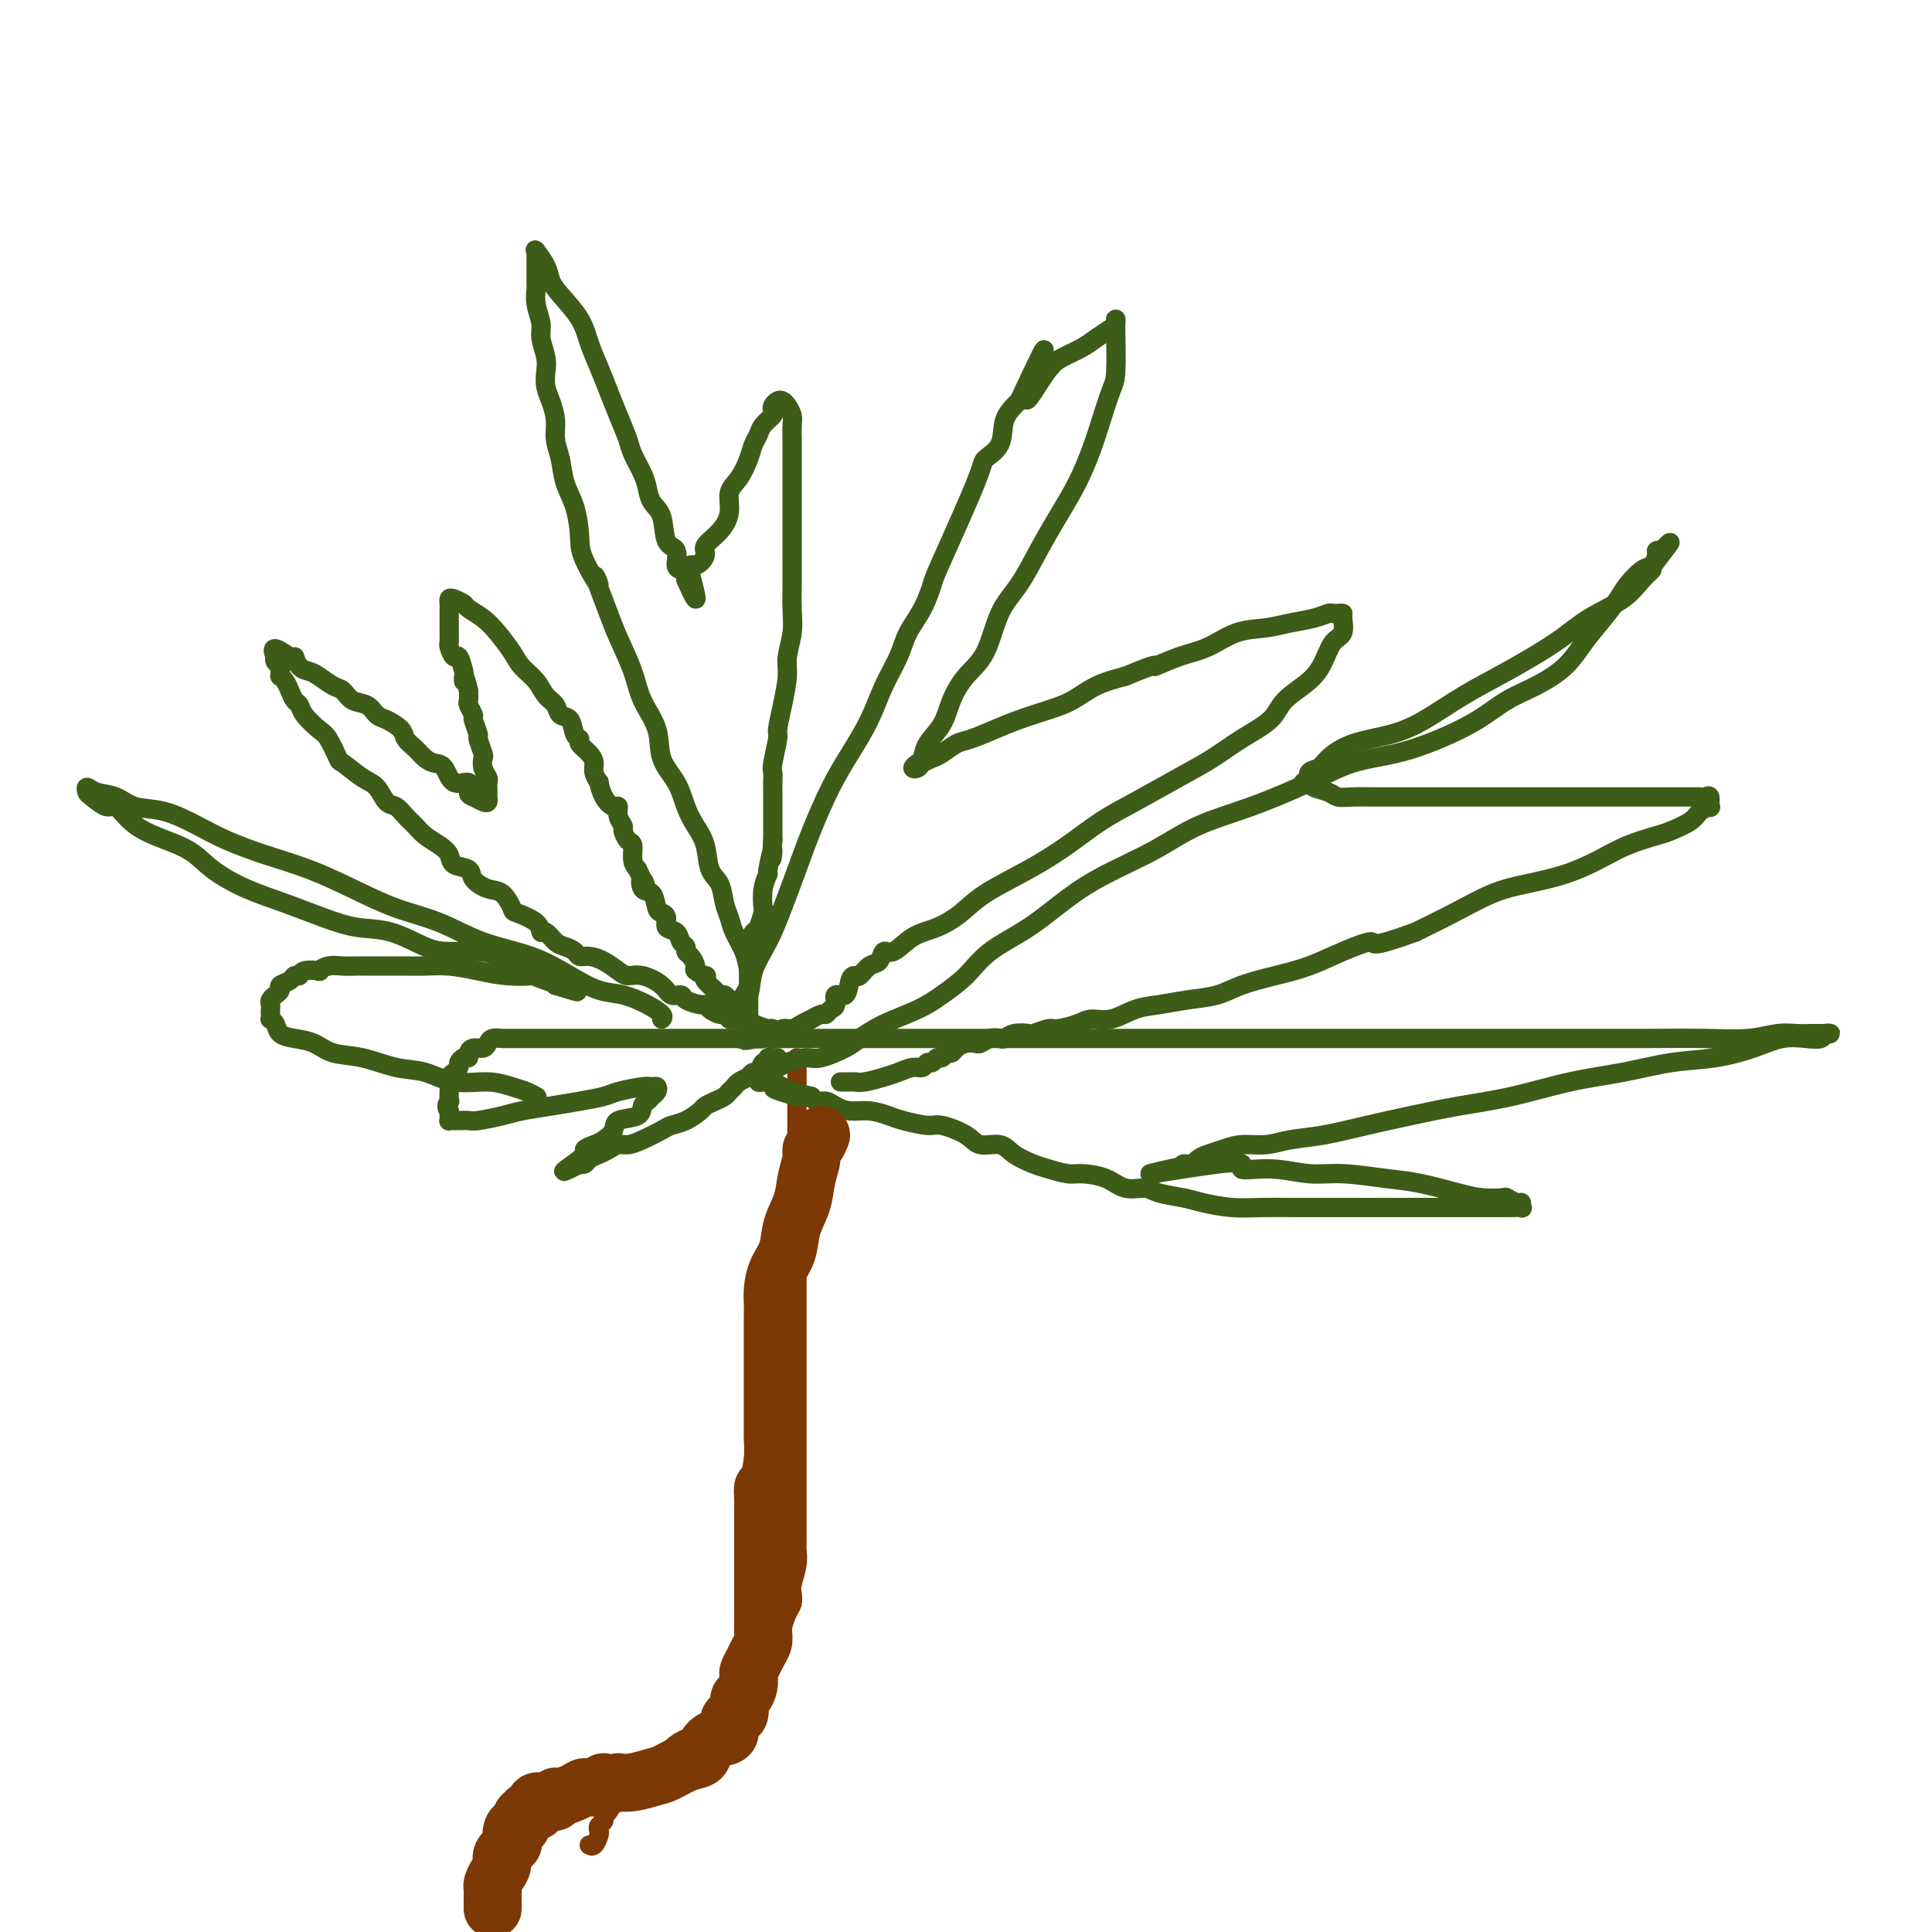
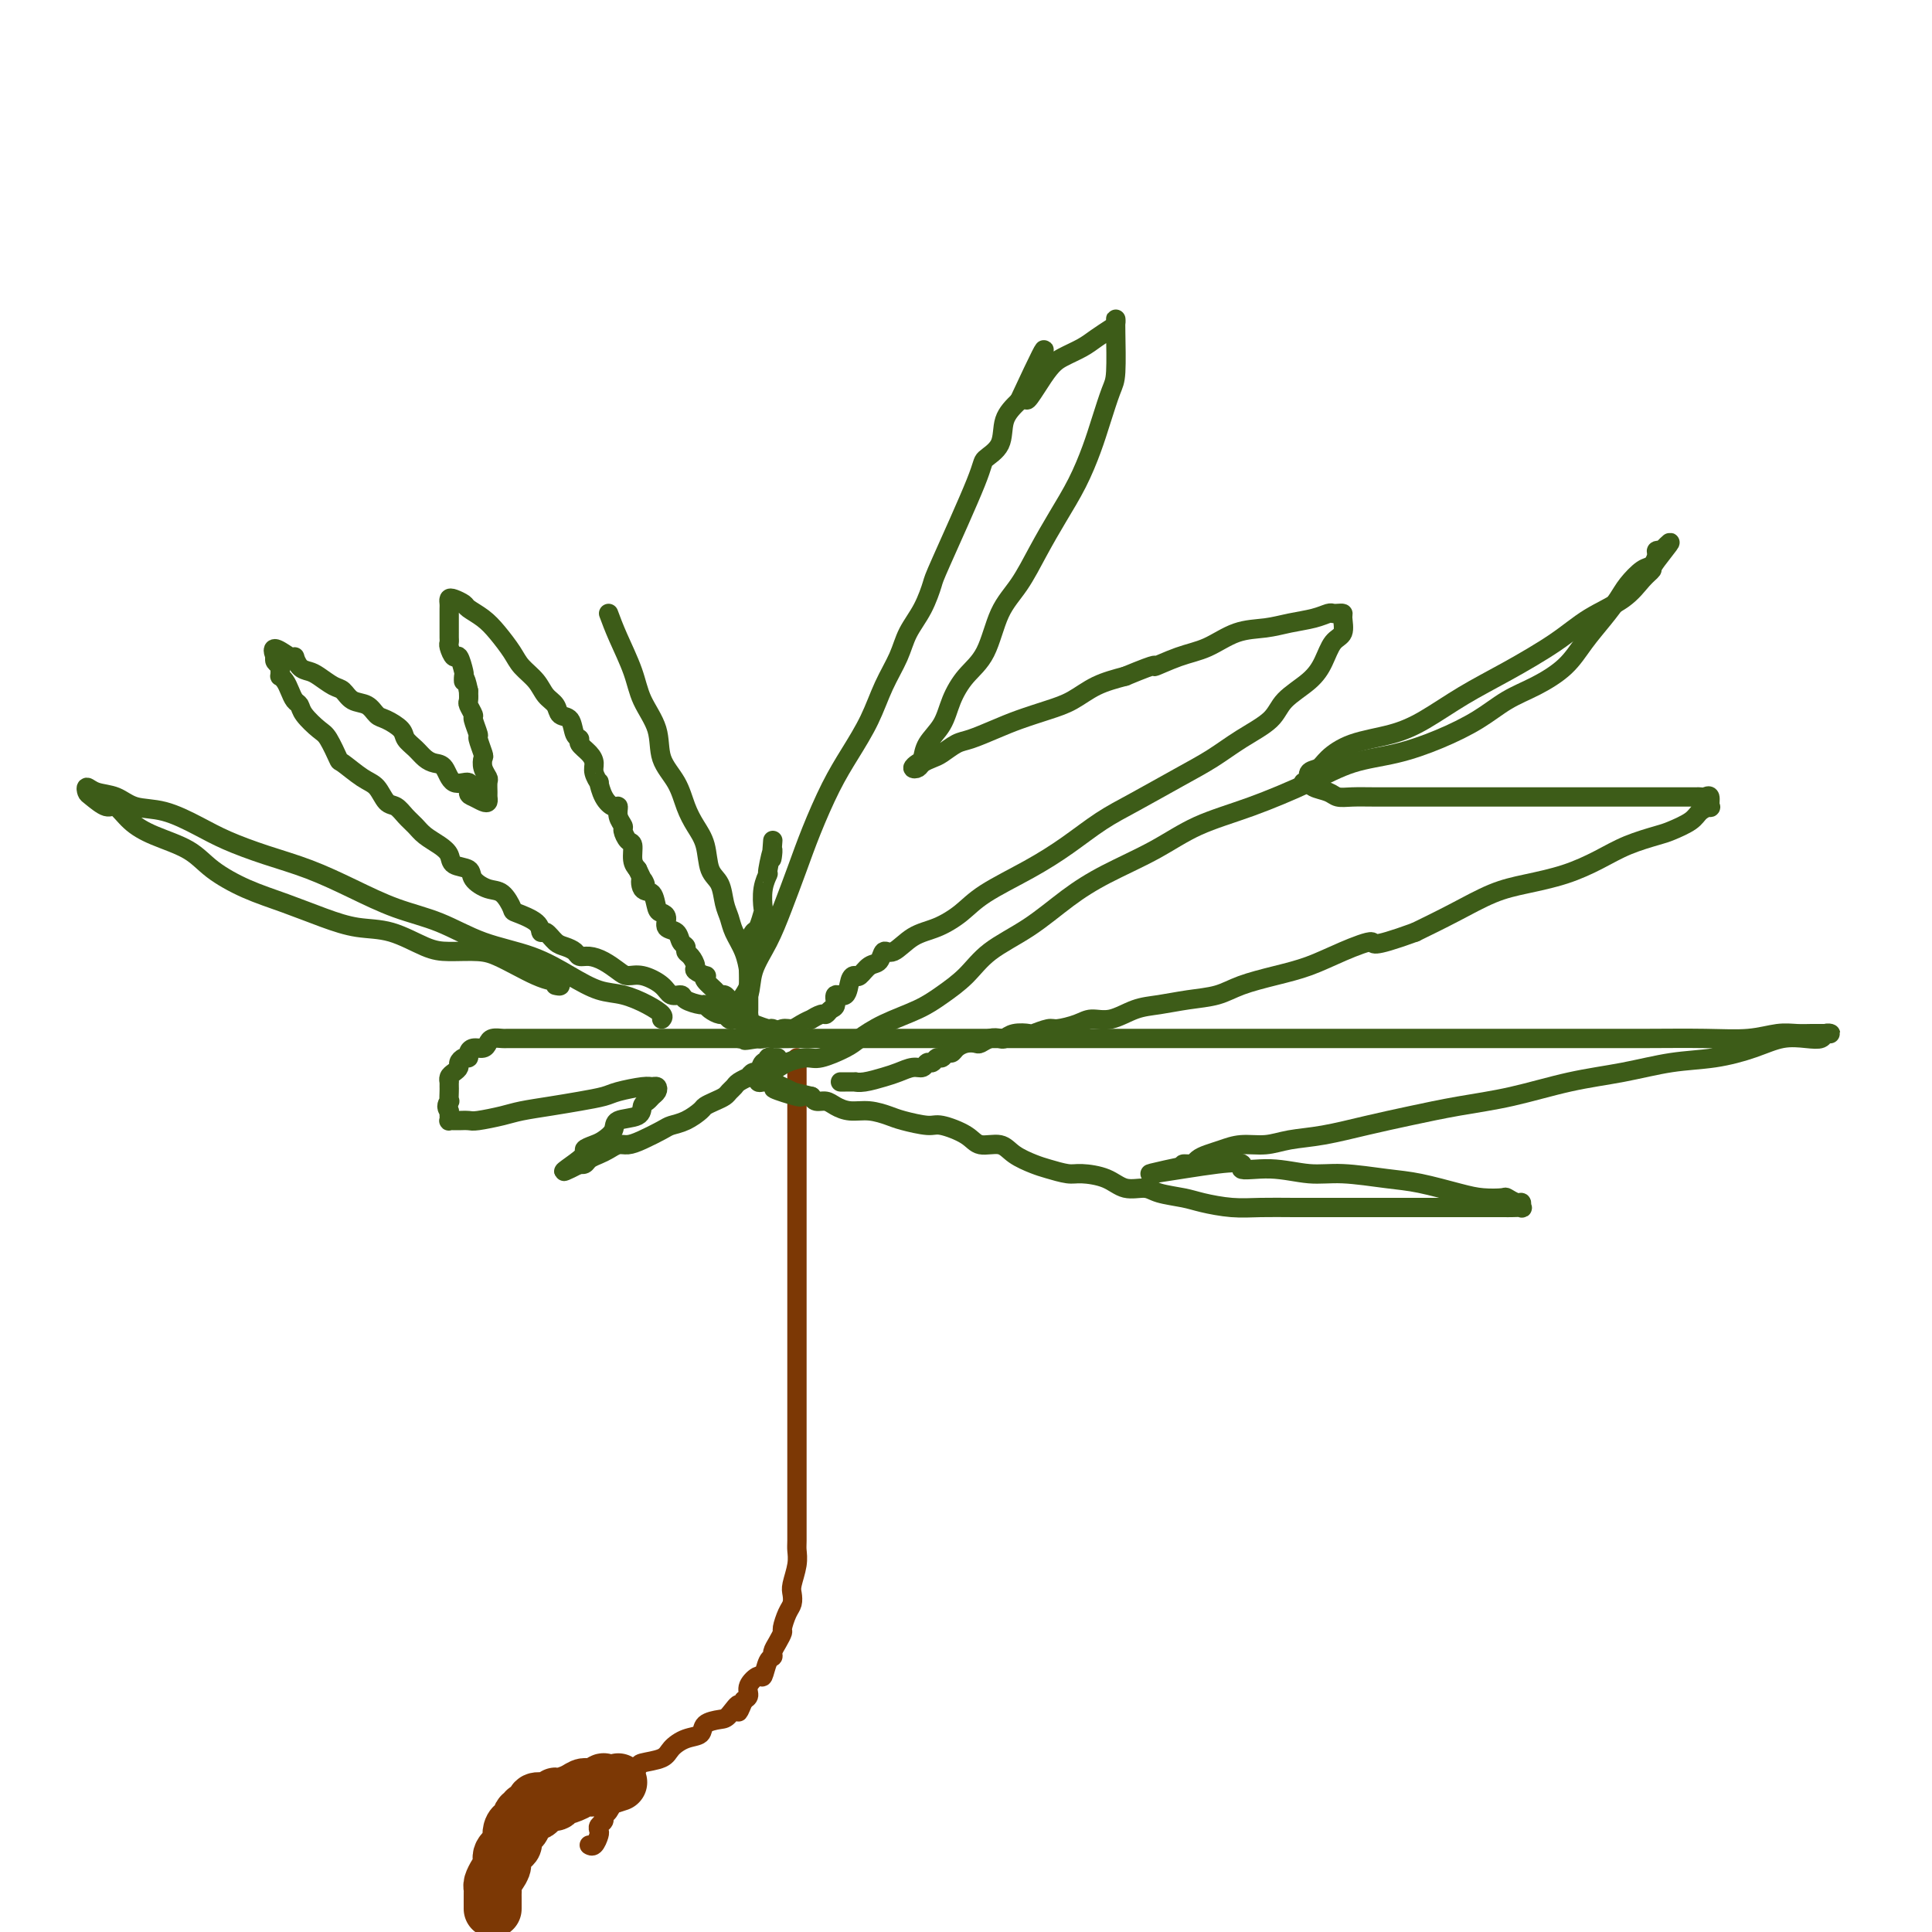
<svg xmlns="http://www.w3.org/2000/svg" viewBox="0 0 400 400" version="1.1">
  <g fill="none" stroke="#7C3805" stroke-width="4" stroke-linecap="round" stroke-linejoin="round">
    <path d="M165,219c0.000,0.327 0.000,0.654 0,1c0.000,0.346 0.000,0.712 0,1c0.000,0.288 0.000,0.499 0,1c0.000,0.501 0.000,1.293 0,2c0.000,0.707 0.000,1.330 0,2c0.000,0.670 -0.000,1.386 0,2c0.000,0.614 0.000,1.127 0,2c0.000,0.873 0.000,2.105 0,3c0.000,0.895 0.000,1.452 0,2c0.000,0.548 0.000,1.086 0,2c-0.000,0.914 0.000,2.202 0,3c0.000,0.798 0.000,1.106 0,2c0.000,0.894 0.000,2.375 0,3c0.000,0.625 0.000,0.394 0,1c0.000,0.606 0.000,2.049 0,3c0.000,0.951 0.000,1.409 0,2c0.000,0.591 0.000,1.313 0,2c0.000,0.687 0.000,1.338 0,2c0.000,0.662 0.000,1.336 0,2c0.000,0.664 -0.000,1.317 0,2c0.000,0.683 0.000,1.394 0,2c-0.000,0.606 -0.000,1.106 0,2c0.000,0.894 0.000,2.183 0,3c-0.000,0.817 -0.000,1.162 0,2c0.000,0.838 0.000,2.168 0,3c-0.000,0.832 -0.000,1.167 0,2c0.000,0.833 0.000,2.165 0,3c-0.000,0.835 -0.000,1.175 0,2c0.000,0.825 0.000,2.135 0,3c-0.000,0.865 -0.000,1.283 0,2c0.000,0.717 0.000,1.732 0,3c-0.000,1.268 -0.000,2.788 0,4c0.000,1.212 0.000,2.114 0,3c-0.000,0.886 -0.000,1.755 0,3c0.000,1.245 0.000,2.865 0,4c-0.000,1.135 -0.000,1.786 0,3c0.000,1.214 0.000,2.990 0,4c-0.000,1.010 -0.000,1.253 0,2c0.000,0.747 0.001,1.998 0,3c-0.001,1.002 -0.004,1.757 0,3c0.004,1.243 0.015,2.976 0,4c-0.015,1.024 -0.056,1.338 0,2c0.056,0.662 0.208,1.670 0,3c-0.208,1.330 -0.778,2.980 -1,4c-0.222,1.020 -0.097,1.410 0,2c0.097,0.590 0.167,1.379 0,2c-0.167,0.621 -0.571,1.073 -1,2c-0.429,0.927 -0.885,2.329 -1,3c-0.115,0.671 0.110,0.611 0,1c-0.110,0.389 -0.555,1.226 -1,2c-0.445,0.774 -0.892,1.484 -1,2c-0.108,0.516 0.121,0.838 0,1c-0.121,0.162 -0.592,0.166 -1,1c-0.408,0.834 -0.753,2.500 -1,3c-0.247,0.500 -0.396,-0.165 -1,0c-0.604,0.165 -1.663,1.160 -2,2c-0.337,0.840 0.046,1.526 0,2c-0.046,0.474 -0.523,0.737 -1,1" />
    <path d="M154,352c-1.827,4.451 -0.894,1.578 -1,1c-0.106,-0.578 -1.252,1.140 -2,2c-0.748,0.860 -1.097,0.863 -2,1c-0.903,0.137 -2.361,0.407 -3,1c-0.639,0.593 -0.459,1.507 -1,2c-0.541,0.493 -1.803,0.565 -3,1c-1.197,0.435 -2.327,1.234 -3,2c-0.673,0.766 -0.887,1.501 -2,2c-1.113,0.499 -3.124,0.763 -4,1c-0.876,0.237 -0.617,0.448 -1,1c-0.383,0.552 -1.409,1.444 -2,2c-0.591,0.556 -0.746,0.774 -1,1c-0.254,0.226 -0.607,0.460 -1,1c-0.393,0.540 -0.827,1.388 -1,2c-0.173,0.612 -0.084,0.990 0,1c0.084,0.010 0.162,-0.348 0,0c-0.162,0.348 -0.566,1.403 -1,2c-0.434,0.597 -0.900,0.736 -1,1c-0.100,0.264 0.167,0.653 0,1c-0.167,0.347 -0.766,0.653 -1,1c-0.234,0.347 -0.101,0.734 0,1c0.101,0.266 0.171,0.412 0,1c-0.171,0.588 -0.585,1.620 -1,2c-0.415,0.380 -0.833,0.109 -1,0c-0.167,-0.109 -0.084,-0.054 0,0" />
  </g>
  <g fill="none" stroke="#3D5C18" stroke-width="4" stroke-linecap="round" stroke-linejoin="round">
    <path d="M161,219c-0.455,-0.009 -0.909,-0.019 -1,0c-0.091,0.019 0.183,0.065 0,0c-0.183,-0.065 -0.822,-0.243 -1,0c-0.178,0.243 0.106,0.906 0,1c-0.106,0.094 -0.601,-0.382 -1,0c-0.399,0.382 -0.702,1.622 -1,2c-0.298,0.378 -0.590,-0.106 -1,0c-0.410,0.106 -0.936,0.802 -1,1c-0.064,0.198 0.334,-0.102 0,0c-0.334,0.102 -1.402,0.605 -2,1c-0.598,0.395 -0.728,0.684 -1,1c-0.272,0.316 -0.687,0.661 -1,1c-0.313,0.339 -0.523,0.672 -1,1c-0.477,0.328 -1.220,0.651 -2,1c-0.780,0.349 -1.597,0.722 -2,1c-0.403,0.278 -0.394,0.459 -1,1c-0.606,0.541 -1.829,1.441 -3,2c-1.171,0.559 -2.292,0.776 -3,1c-0.708,0.224 -1.005,0.455 -2,1c-0.995,0.545 -2.689,1.403 -4,2c-1.311,0.597 -2.239,0.933 -3,1c-0.761,0.067 -1.355,-0.136 -2,0c-0.645,0.136 -1.340,0.611 -2,1c-0.660,0.389 -1.286,0.693 -2,1c-0.714,0.307 -1.516,0.618 -2,1c-0.484,0.382 -0.649,0.834 -1,1c-0.351,0.166 -0.888,0.044 -1,0c-0.112,-0.044 0.201,-0.012 0,0c-0.201,0.012 -0.914,0.003 -1,0c-0.086,-0.003 0.457,-0.002 1,0" />
    <path d="M120,241c-6.377,3.285 -1.820,0.496 0,-1c1.820,-1.496 0.904,-1.700 1,-2c0.096,-0.300 1.203,-0.695 2,-1c0.797,-0.305 1.285,-0.519 2,-1c0.715,-0.481 1.659,-1.228 2,-2c0.341,-0.772 0.080,-1.569 1,-2c0.920,-0.431 3.021,-0.496 4,-1c0.979,-0.504 0.838,-1.445 1,-2c0.162,-0.555 0.629,-0.723 1,-1c0.371,-0.277 0.646,-0.664 1,-1c0.354,-0.336 0.786,-0.623 1,-1c0.214,-0.377 0.211,-0.844 0,-1c-0.211,-0.156 -0.631,-0.000 -1,0c-0.369,0.000 -0.687,-0.155 -2,0c-1.313,0.155 -3.622,0.619 -5,1c-1.378,0.381 -1.826,0.679 -3,1c-1.174,0.321 -3.074,0.664 -5,1c-1.926,0.336 -3.877,0.664 -6,1c-2.123,0.336 -4.418,0.678 -6,1c-1.582,0.322 -2.451,0.622 -4,1c-1.549,0.378 -3.778,0.833 -5,1c-1.222,0.167 -1.438,0.046 -2,0c-0.562,-0.046 -1.471,-0.015 -2,0c-0.529,0.015 -0.678,0.015 -1,0c-0.322,-0.015 -0.818,-0.045 -1,0c-0.182,0.045 -0.049,0.166 0,0c0.049,-0.166 0.014,-0.619 0,-1c-0.014,-0.381 -0.007,-0.691 0,-1" />
    <path d="M93,230c-0.928,-0.792 -0.249,-1.771 0,-2c0.249,-0.229 0.067,0.293 0,0c-0.067,-0.293 -0.019,-1.402 0,-2c0.019,-0.598 0.008,-0.685 0,-1c-0.008,-0.315 -0.012,-0.858 0,-1c0.012,-0.142 0.041,0.117 0,0c-0.041,-0.117 -0.152,-0.610 0,-1c0.152,-0.390 0.566,-0.678 1,-1c0.434,-0.322 0.886,-0.677 1,-1c0.114,-0.323 -0.111,-0.612 0,-1c0.111,-0.388 0.558,-0.874 1,-1c0.442,-0.126 0.878,0.107 1,0c0.122,-0.107 -0.071,-0.554 0,-1c0.071,-0.446 0.404,-0.890 1,-1c0.596,-0.110 1.454,0.114 2,0c0.546,-0.114 0.779,-0.566 1,-1c0.221,-0.434 0.429,-0.848 1,-1c0.571,-0.152 1.504,-0.041 2,0c0.496,0.041 0.556,0.011 1,0c0.444,-0.011 1.273,-0.003 2,0c0.727,0.003 1.354,0.001 2,0c0.646,-0.001 1.313,-0.000 2,0c0.687,0.000 1.395,0.000 2,0c0.605,-0.000 1.106,-0.000 2,0c0.894,0.000 2.179,0.000 3,0c0.821,-0.000 1.177,-0.000 2,0c0.823,0.000 2.113,0.000 3,0c0.887,-0.000 1.373,-0.000 2,0c0.627,0.000 1.397,0.000 2,0c0.603,-0.000 1.040,-0.000 1,0c-0.040,0.000 -0.558,0.000 0,0c0.558,-0.000 2.191,-0.000 3,0c0.809,0.000 0.794,0.000 1,0c0.206,-0.000 0.633,-0.000 1,0c0.367,0.000 0.676,0.000 1,0c0.324,-0.000 0.664,-0.000 1,0c0.336,0.000 0.667,0.000 1,0c0.333,-0.000 0.666,-0.000 1,0c0.334,0.000 0.668,0.000 1,0c0.332,-0.000 0.663,-0.000 1,0c0.337,0.000 0.681,-0.000 1,0c0.319,0.000 0.614,-0.000 1,0c0.386,0.000 0.864,-0.000 1,0c0.136,0.000 -0.071,-0.000 0,0c0.071,0.000 0.421,-0.000 1,0c0.579,0.000 1.388,-0.000 2,0c0.612,0.000 1.029,-0.000 1,0c-0.029,0.000 -0.502,-0.000 0,0c0.502,0.000 1.980,-0.000 3,0c1.020,0.000 1.582,-0.000 2,0c0.418,0.000 0.691,-0.000 1,0c0.309,0.000 0.655,0.000 1,0" />
    <path d="M153,215c8.052,-0.000 2.683,-0.000 1,0c-1.683,0.000 0.322,0.001 1,0c0.678,-0.001 0.031,-0.004 0,0c-0.031,0.004 0.555,0.015 1,0c0.445,-0.015 0.749,-0.057 1,0c0.251,0.057 0.450,0.211 1,0c0.550,-0.211 1.452,-0.788 2,-1c0.548,-0.212 0.742,-0.061 1,0c0.258,0.061 0.579,0.031 1,0c0.421,-0.031 0.942,-0.064 1,0c0.058,0.064 -0.345,0.223 -1,0c-0.655,-0.223 -1.561,-0.829 -2,-1c-0.439,-0.171 -0.411,0.094 -1,0c-0.589,-0.094 -1.794,-0.547 -3,-1" />
    <path d="M156,212c-1.278,-0.250 -0.973,0.125 -1,0c-0.027,-0.125 -0.388,-0.751 -1,-1c-0.612,-0.249 -1.477,-0.122 -2,0c-0.523,0.122 -0.704,0.239 -1,0c-0.296,-0.239 -0.707,-0.834 -1,-1c-0.293,-0.166 -0.467,0.096 -1,0c-0.533,-0.096 -1.423,-0.552 -2,-1c-0.577,-0.448 -0.841,-0.889 -1,-1c-0.159,-0.111 -0.215,0.108 -1,0c-0.785,-0.108 -2.300,-0.544 -3,-1c-0.700,-0.456 -0.586,-0.931 -1,-1c-0.414,-0.069 -1.356,0.267 -2,0c-0.644,-0.267 -0.990,-1.136 -2,-2c-1.010,-0.864 -2.683,-1.724 -4,-2c-1.317,-0.276 -2.279,0.032 -3,0c-0.721,-0.032 -1.200,-0.404 -2,-1c-0.800,-0.596 -1.919,-1.417 -3,-2c-1.081,-0.583 -2.124,-0.928 -3,-1c-0.876,-0.072 -1.586,0.131 -2,0c-0.414,-0.131 -0.531,-0.594 -1,-1c-0.469,-0.406 -1.288,-0.755 -2,-1c-0.712,-0.245 -1.315,-0.384 -2,-1c-0.685,-0.616 -1.450,-1.707 -2,-2c-0.550,-0.293 -0.885,0.212 -1,0c-0.115,-0.212 -0.011,-1.141 -1,-2c-0.989,-0.859 -3.071,-1.647 -4,-2c-0.929,-0.353 -0.705,-0.269 -1,-1c-0.295,-0.731 -1.109,-2.275 -2,-3c-0.891,-0.725 -1.859,-0.631 -3,-1c-1.141,-0.369 -2.454,-1.201 -3,-2c-0.546,-0.799 -0.324,-1.565 -1,-2c-0.676,-0.435 -2.250,-0.539 -3,-1c-0.750,-0.461 -0.676,-1.278 -1,-2c-0.324,-0.722 -1.045,-1.350 -2,-2c-0.955,-0.650 -2.143,-1.324 -3,-2c-0.857,-0.676 -1.384,-1.354 -2,-2c-0.616,-0.646 -1.321,-1.260 -2,-2c-0.679,-0.740 -1.331,-1.607 -2,-2c-0.669,-0.393 -1.354,-0.312 -2,-1c-0.646,-0.688 -1.251,-2.146 -2,-3c-0.749,-0.854 -1.641,-1.106 -3,-2c-1.359,-0.894 -3.184,-2.431 -4,-3c-0.816,-0.569 -0.624,-0.170 -1,-1c-0.376,-0.830 -1.319,-2.890 -2,-4c-0.681,-1.110 -1.100,-1.270 -2,-2c-0.900,-0.730 -2.282,-2.030 -3,-3c-0.718,-0.970 -0.770,-1.609 -1,-2c-0.230,-0.391 -0.636,-0.535 -1,-1c-0.364,-0.465 -0.686,-1.252 -1,-2c-0.314,-0.748 -0.619,-1.457 -1,-2c-0.381,-0.543 -0.838,-0.919 -1,-1c-0.162,-0.081 -0.030,0.133 0,0c0.030,-0.133 -0.044,-0.613 0,-1c0.044,-0.387 0.204,-0.681 0,-1c-0.204,-0.319 -0.773,-0.663 -1,-1c-0.227,-0.337 -0.114,-0.669 0,-1" />
    <path d="M57,136c-1.538,-3.375 1.617,-0.811 3,0c1.383,0.811 0.993,-0.129 1,0c0.007,0.129 0.411,1.329 1,2c0.589,0.671 1.364,0.814 2,1c0.636,0.186 1.133,0.416 2,1c0.867,0.584 2.105,1.522 3,2c0.895,0.478 1.446,0.494 2,1c0.554,0.506 1.112,1.500 2,2c0.888,0.500 2.107,0.504 3,1c0.893,0.496 1.461,1.484 2,2c0.539,0.516 1.051,0.562 2,1c0.949,0.438 2.337,1.270 3,2c0.663,0.730 0.601,1.359 1,2c0.399,0.641 1.260,1.294 2,2c0.740,0.706 1.358,1.466 2,2c0.642,0.534 1.306,0.844 2,1c0.694,0.156 1.417,0.160 2,1c0.583,0.840 1.024,2.516 2,3c0.976,0.484 2.486,-0.223 3,0c0.514,0.223 0.033,1.377 0,2c-0.033,0.623 0.384,0.715 1,1c0.616,0.285 1.433,0.763 2,1c0.567,0.237 0.885,0.233 1,0c0.115,-0.233 0.027,-0.695 0,-1c-0.027,-0.305 0.007,-0.453 0,-1c-0.007,-0.547 -0.053,-1.492 0,-2c0.053,-0.508 0.206,-0.578 0,-1c-0.206,-0.422 -0.772,-1.196 -1,-2c-0.228,-0.804 -0.118,-1.638 0,-2c0.118,-0.362 0.243,-0.253 0,-1c-0.243,-0.747 -0.853,-2.351 -1,-3c-0.147,-0.649 0.171,-0.344 0,-1c-0.171,-0.656 -0.830,-2.272 -1,-3c-0.170,-0.728 0.150,-0.566 0,-1c-0.150,-0.434 -0.771,-1.463 -1,-2c-0.229,-0.537 -0.065,-0.582 0,-1c0.065,-0.418 0.033,-1.209 0,-2" />
    <path d="M97,143c-0.842,-3.953 -0.946,-2.336 -1,-2c-0.054,0.336 -0.057,-0.610 0,-1c0.057,-0.390 0.173,-0.223 0,-1c-0.173,-0.777 -0.635,-2.498 -1,-3c-0.365,-0.502 -0.634,0.215 -1,0c-0.366,-0.215 -0.830,-1.363 -1,-2c-0.170,-0.637 -0.046,-0.762 0,-1c0.046,-0.238 0.012,-0.589 0,-1c-0.012,-0.411 -0.003,-0.883 0,-1c0.003,-0.117 0.001,0.122 0,0c-0.001,-0.122 -0.000,-0.606 0,-1c0.000,-0.394 0.000,-0.697 0,-1c-0.000,-0.303 0.000,-0.606 0,-1c-0.000,-0.394 -0.001,-0.880 0,-1c0.001,-0.120 0.002,0.125 0,0c-0.002,-0.125 -0.007,-0.619 0,-1c0.007,-0.381 0.028,-0.650 0,-1c-0.028,-0.350 -0.104,-0.782 0,-1c0.104,-0.218 0.386,-0.222 1,0c0.614,0.222 1.558,0.671 2,1c0.442,0.329 0.382,0.538 1,1c0.618,0.462 1.912,1.176 3,2c1.088,0.824 1.968,1.758 3,3c1.032,1.242 2.217,2.794 3,4c0.783,1.206 1.164,2.068 2,3c0.836,0.932 2.126,1.935 3,3c0.874,1.065 1.333,2.191 2,3c0.667,0.809 1.542,1.302 2,2c0.458,0.698 0.499,1.601 1,2c0.501,0.399 1.461,0.295 2,1c0.539,0.705 0.656,2.219 1,3c0.344,0.781 0.914,0.827 1,1c0.086,0.173 -0.313,0.471 0,1c0.313,0.529 1.337,1.288 2,2c0.663,0.712 0.964,1.377 1,2c0.036,0.623 -0.194,1.204 0,2c0.194,0.796 0.813,1.805 1,2c0.187,0.195 -0.056,-0.426 0,0c0.056,0.426 0.411,1.897 1,3c0.589,1.103 1.411,1.839 2,2c0.589,0.161 0.945,-0.251 1,0c0.055,0.251 -0.192,1.165 0,2c0.192,0.835 0.821,1.592 1,2c0.179,0.408 -0.093,0.466 0,1c0.093,0.534 0.551,1.545 1,2c0.449,0.455 0.890,0.353 1,1c0.110,0.647 -0.111,2.042 0,3c0.111,0.958 0.556,1.479 1,2" />
    <path d="M132,180c2.421,5.132 1.474,2.460 1,2c-0.474,-0.460 -0.477,1.290 0,2c0.477,0.710 1.432,0.379 2,1c0.568,0.621 0.747,2.193 1,3c0.253,0.807 0.578,0.850 1,1c0.422,0.150 0.940,0.407 1,1c0.060,0.593 -0.338,1.521 0,2c0.338,0.479 1.414,0.508 2,1c0.586,0.492 0.683,1.445 1,2c0.317,0.555 0.853,0.712 1,1c0.147,0.288 -0.097,0.708 0,1c0.097,0.292 0.534,0.456 1,1c0.466,0.544 0.960,1.468 1,2c0.040,0.532 -0.375,0.671 0,1c0.375,0.329 1.539,0.849 2,1c0.461,0.151 0.217,-0.065 0,0c-0.217,0.065 -0.409,0.413 0,1c0.409,0.587 1.419,1.414 2,2c0.581,0.586 0.733,0.931 1,1c0.267,0.069 0.649,-0.137 1,0c0.351,0.137 0.672,0.616 1,1c0.328,0.384 0.662,0.674 1,1c0.338,0.326 0.679,0.688 1,1c0.321,0.312 0.622,0.572 1,1c0.378,0.428 0.833,1.022 1,1c0.167,-0.022 0.045,-0.662 0,-1c-0.045,-0.338 -0.014,-0.375 0,-1c0.014,-0.625 0.011,-1.836 0,-3c-0.011,-1.164 -0.030,-2.279 0,-3c0.030,-0.721 0.110,-1.049 0,-2c-0.110,-0.951 -0.410,-2.527 -1,-4c-0.590,-1.473 -1.472,-2.843 -2,-4c-0.528,-1.157 -0.704,-2.101 -1,-3c-0.296,-0.899 -0.712,-1.752 -1,-3c-0.288,-1.248 -0.448,-2.892 -1,-4c-0.552,-1.108 -1.498,-1.681 -2,-3c-0.502,-1.319 -0.562,-3.383 -1,-5c-0.438,-1.617 -1.253,-2.787 -2,-4c-0.747,-1.213 -1.426,-2.469 -2,-4c-0.574,-1.531 -1.045,-3.337 -2,-5c-0.955,-1.663 -2.395,-3.182 -3,-5c-0.605,-1.818 -0.375,-3.935 -1,-6c-0.625,-2.065 -2.106,-4.079 -3,-6c-0.894,-1.921 -1.202,-3.748 -2,-6c-0.798,-2.252 -2.085,-4.929 -3,-7c-0.915,-2.071 -1.457,-3.535 -2,-5" />
-     <path d="M126,127c-4.617,-11.944 -2.158,-6.805 -2,-6c0.158,0.805 -1.985,-2.724 -3,-5c-1.015,-2.276 -0.903,-3.297 -1,-5c-0.097,-1.703 -0.403,-4.086 -1,-6c-0.597,-1.914 -1.483,-3.359 -2,-5c-0.517,-1.641 -0.664,-3.478 -1,-5c-0.336,-1.522 -0.861,-2.729 -1,-4c-0.139,-1.271 0.107,-2.608 0,-4c-0.107,-1.392 -0.569,-2.841 -1,-4c-0.431,-1.159 -0.833,-2.028 -1,-3c-0.167,-0.972 -0.101,-2.048 0,-3c0.101,-0.952 0.237,-1.778 0,-3c-0.237,-1.222 -0.848,-2.838 -1,-4c-0.152,-1.162 0.155,-1.871 0,-3c-0.155,-1.129 -0.774,-2.677 -1,-4c-0.226,-1.323 -0.061,-2.420 0,-3c0.061,-0.580 0.016,-0.643 0,-1c-0.016,-0.357 -0.004,-1.009 0,-2c0.004,-0.991 -0.001,-2.320 0,-3c0.001,-0.680 0.007,-0.709 0,-1c-0.007,-0.291 -0.027,-0.843 0,-1c0.027,-0.157 0.102,0.081 0,0c-0.102,-0.081 -0.382,-0.480 0,0c0.382,0.480 1.425,1.838 2,3c0.575,1.162 0.682,2.126 1,3c0.318,0.874 0.848,1.657 2,3c1.152,1.343 2.927,3.246 4,5c1.073,1.754 1.443,3.359 2,5c0.557,1.641 1.300,3.320 2,5c0.700,1.680 1.357,3.363 2,5c0.643,1.637 1.272,3.228 2,5c0.728,1.772 1.556,3.724 2,5c0.444,1.276 0.504,1.875 1,3c0.496,1.125 1.427,2.774 2,4c0.573,1.226 0.788,2.028 1,3c0.212,0.972 0.420,2.113 1,3c0.580,0.887 1.531,1.519 2,3c0.469,1.481 0.455,3.811 1,5c0.545,1.189 1.649,1.236 2,2c0.351,0.764 -0.049,2.243 0,3c0.049,0.757 0.549,0.790 1,1c0.451,0.210 0.852,0.595 1,1c0.148,0.405 0.042,0.830 0,1c-0.042,0.170 -0.021,0.085 0,0" />
-     <path d="M142,120c3.605,8.222 1.616,1.778 1,-1c-0.616,-2.778 0.140,-1.891 1,-2c0.860,-0.109 1.822,-1.215 2,-2c0.178,-0.785 -0.430,-1.248 0,-2c0.430,-0.752 1.898,-1.794 3,-3c1.102,-1.206 1.839,-2.578 2,-4c0.161,-1.422 -0.255,-2.895 0,-4c0.255,-1.105 1.180,-1.843 2,-3c0.820,-1.157 1.534,-2.733 2,-4c0.466,-1.267 0.685,-2.223 1,-3c0.315,-0.777 0.724,-1.374 1,-2c0.276,-0.626 0.417,-1.282 1,-2c0.583,-0.718 1.609,-1.499 2,-2c0.391,-0.501 0.146,-0.720 0,-1c-0.146,-0.280 -0.193,-0.619 0,-1c0.193,-0.381 0.626,-0.805 1,-1c0.374,-0.195 0.689,-0.162 1,0c0.311,0.162 0.619,0.451 1,1c0.381,0.549 0.834,1.356 1,2c0.166,0.644 0.044,1.124 0,2c-0.044,0.876 -0.012,2.148 0,3c0.012,0.852 0.003,1.283 0,2c-0.003,0.717 -0.001,1.721 0,3c0.001,1.279 0.000,2.833 0,4c-0.000,1.167 0.000,1.945 0,3c-0.000,1.055 -0.000,2.385 0,4c0.000,1.615 0.001,3.515 0,5c-0.001,1.485 -0.004,2.554 0,4c0.004,1.446 0.016,3.270 0,5c-0.016,1.730 -0.060,3.367 0,5c0.060,1.633 0.222,3.261 0,5c-0.222,1.739 -0.829,3.590 -1,5c-0.171,1.410 0.094,2.381 0,4c-0.094,1.619 -0.547,3.886 -1,6c-0.453,2.114 -0.906,4.075 -1,5c-0.094,0.925 0.171,0.813 0,2c-0.171,1.187 -0.778,3.673 -1,5c-0.222,1.327 -0.060,1.496 0,2c0.060,0.504 0.016,1.341 0,2c-0.016,0.659 -0.004,1.138 0,2c0.004,0.862 0.001,2.107 0,3c-0.001,0.893 -0.000,1.433 0,2c0.000,0.567 0.000,1.162 0,2c-0.000,0.838 -0.000,1.919 0,3" />
    <path d="M160,174c-0.554,6.870 0.062,2.546 0,2c-0.062,-0.546 -0.800,2.688 -1,4c-0.200,1.312 0.140,0.702 0,1c-0.140,0.298 -0.758,1.504 -1,3c-0.242,1.496 -0.107,3.284 0,4c0.107,0.716 0.186,0.362 0,1c-0.186,0.638 -0.638,2.268 -1,3c-0.362,0.732 -0.633,0.566 -1,1c-0.367,0.434 -0.831,1.467 -1,2c-0.169,0.533 -0.045,0.565 0,1c0.045,0.435 0.009,1.271 0,2c-0.009,0.729 0.008,1.350 0,2c-0.008,0.650 -0.041,1.330 0,2c0.041,0.670 0.154,1.332 0,2c-0.154,0.668 -0.577,1.343 -1,2c-0.423,0.657 -0.847,1.295 -1,2c-0.153,0.705 -0.034,1.478 0,2c0.034,0.522 -0.018,0.795 0,1c0.018,0.205 0.105,0.343 0,0c-0.105,-0.343 -0.401,-1.166 0,-2c0.401,-0.834 1.500,-1.680 2,-3c0.500,-1.320 0.401,-3.115 1,-5c0.599,-1.885 1.896,-3.861 3,-6c1.104,-2.139 2.017,-4.443 3,-7c0.983,-2.557 2.038,-5.367 3,-8c0.962,-2.633 1.832,-5.087 3,-8c1.168,-2.913 2.635,-6.284 4,-9c1.365,-2.716 2.630,-4.778 4,-7c1.370,-2.222 2.846,-4.606 4,-7c1.154,-2.394 1.987,-4.799 3,-7c1.013,-2.201 2.206,-4.198 3,-6c0.794,-1.802 1.191,-3.411 2,-5c0.809,-1.589 2.032,-3.160 3,-5c0.968,-1.840 1.682,-3.950 2,-5c0.318,-1.050 0.241,-1.039 2,-5c1.759,-3.961 5.355,-11.893 7,-16c1.645,-4.107 1.338,-4.390 2,-5c0.662,-0.610 2.294,-1.549 3,-3c0.706,-1.451 0.488,-3.415 1,-5c0.512,-1.585 1.756,-2.793 3,-4" />
    <path d="M211,83c9.294,-19.976 3.528,-6.416 2,-2c-1.528,4.416 1.180,-0.312 3,-3c1.820,-2.688 2.750,-3.336 4,-4c1.250,-0.664 2.818,-1.346 4,-2c1.182,-0.654 1.977,-1.282 3,-2c1.023,-0.718 2.275,-1.528 3,-2c0.725,-0.472 0.924,-0.607 1,-1c0.076,-0.393 0.028,-1.044 0,-1c-0.028,0.044 -0.037,0.781 0,3c0.037,2.219 0.121,5.918 0,8c-0.121,2.082 -0.447,2.547 -1,4c-0.553,1.453 -1.333,3.895 -2,6c-0.667,2.105 -1.220,3.875 -2,6c-0.780,2.125 -1.787,4.606 -3,7c-1.213,2.394 -2.630,4.702 -4,7c-1.370,2.298 -2.691,4.585 -4,7c-1.309,2.415 -2.606,4.959 -4,7c-1.394,2.041 -2.886,3.578 -4,6c-1.114,2.422 -1.850,5.729 -3,8c-1.150,2.271 -2.714,3.505 -4,5c-1.286,1.495 -2.295,3.251 -3,5c-0.705,1.749 -1.108,3.491 -2,5c-0.892,1.509 -2.274,2.783 -3,4c-0.726,1.217 -0.795,2.376 -1,3c-0.205,0.624 -0.546,0.714 -1,1c-0.454,0.286 -1.020,0.768 -1,1c0.020,0.232 0.628,0.213 1,0c0.372,-0.213 0.510,-0.619 1,-1c0.490,-0.381 1.334,-0.735 2,-1c0.666,-0.265 1.155,-0.441 2,-1c0.845,-0.559 2.045,-1.501 3,-2c0.955,-0.499 1.665,-0.555 3,-1c1.335,-0.445 3.296,-1.278 5,-2c1.704,-0.722 3.150,-1.334 5,-2c1.850,-0.666 4.104,-1.385 6,-2c1.896,-0.615 3.433,-1.127 5,-2c1.567,-0.873 3.162,-2.107 5,-3c1.838,-0.893 3.919,-1.447 6,-2" />
    <path d="M233,140c7.940,-3.291 5.789,-2.020 6,-2c0.211,0.020 2.785,-1.213 5,-2c2.215,-0.787 4.070,-1.128 6,-2c1.930,-0.872 3.935,-2.276 6,-3c2.065,-0.724 4.188,-0.768 6,-1c1.812,-0.232 3.311,-0.650 5,-1c1.689,-0.350 3.567,-0.630 5,-1c1.433,-0.370 2.422,-0.830 3,-1c0.578,-0.170 0.745,-0.049 1,0c0.255,0.049 0.598,0.028 1,0c0.402,-0.028 0.862,-0.062 1,0c0.138,0.062 -0.047,0.221 0,1c0.047,0.779 0.325,2.178 0,3c-0.325,0.822 -1.253,1.065 -2,2c-0.747,0.935 -1.314,2.560 -2,4c-0.686,1.440 -1.490,2.696 -3,4c-1.510,1.304 -3.726,2.658 -5,4c-1.274,1.342 -1.606,2.673 -3,4c-1.394,1.327 -3.851,2.650 -6,4c-2.149,1.350 -3.990,2.727 -6,4c-2.010,1.273 -4.189,2.443 -7,4c-2.811,1.557 -6.254,3.501 -9,5c-2.746,1.499 -4.796,2.554 -7,4c-2.204,1.446 -4.563,3.284 -7,5c-2.437,1.716 -4.952,3.312 -8,5c-3.048,1.688 -6.630,3.469 -9,5c-2.370,1.531 -3.528,2.811 -5,4c-1.472,1.189 -3.258,2.287 -5,3c-1.742,0.713 -3.439,1.040 -5,2c-1.561,0.960 -2.985,2.552 -4,3c-1.015,0.448 -1.620,-0.248 -2,0c-0.380,0.248 -0.536,1.440 -1,2c-0.464,0.560 -1.236,0.487 -2,1c-0.764,0.513 -1.519,1.610 -2,2c-0.481,0.390 -0.688,0.073 -1,0c-0.312,-0.073 -0.727,0.099 -1,1c-0.273,0.901 -0.402,2.533 -1,3c-0.598,0.467 -1.664,-0.230 -2,0c-0.336,0.230 0.060,1.386 0,2c-0.060,0.614 -0.575,0.686 -1,1c-0.425,0.314 -0.761,0.872 -1,1c-0.239,0.128 -0.382,-0.172 -1,0c-0.618,0.172 -1.713,0.815 -2,1c-0.287,0.185 0.232,-0.090 0,0c-0.232,0.090 -1.215,0.545 -2,1c-0.785,0.455 -1.371,0.910 -2,1c-0.629,0.090 -1.301,-0.186 -2,0c-0.699,0.186 -1.426,0.834 -2,1c-0.574,0.166 -0.996,-0.152 -2,0c-1.004,0.152 -2.589,0.773 -3,1c-0.411,0.227 0.351,0.061 0,0c-0.351,-0.061 -1.815,-0.017 -2,0c-0.185,0.017 0.907,0.009 2,0" />
    <path d="M155,215c-2.164,0.774 0.427,0.207 2,0c1.573,-0.207 2.130,-0.056 3,0c0.870,0.056 2.054,0.015 4,0c1.946,-0.015 4.653,-0.004 7,0c2.347,0.004 4.333,0.001 7,0c2.667,-0.001 6.013,-0.000 9,0c2.987,0.000 5.614,0.000 9,0c3.386,-0.000 7.530,-0.000 11,0c3.470,0.000 6.264,0.000 10,0c3.736,-0.000 8.412,-0.000 13,0c4.588,0.000 9.087,0.000 14,0c4.913,-0.000 10.238,-0.000 16,0c5.762,0.000 11.960,0.000 18,0c6.040,-0.000 11.922,-0.000 18,0c6.078,0.000 12.354,0.001 18,0c5.646,-0.001 10.663,-0.004 15,0c4.337,0.004 7.994,0.015 12,0c4.006,-0.015 8.361,-0.057 12,0c3.639,0.057 6.561,0.211 9,0c2.439,-0.211 4.393,-0.789 6,-1c1.607,-0.211 2.866,-0.056 4,0c1.134,0.056 2.143,0.014 3,0c0.857,-0.014 1.562,-0.000 2,0c0.438,0.000 0.607,-0.014 1,0c0.393,0.014 1.009,0.055 1,0c-0.009,-0.055 -0.642,-0.205 -1,0c-0.358,0.205 -0.441,0.766 -1,1c-0.559,0.234 -1.594,0.142 -3,0c-1.406,-0.142 -3.183,-0.333 -5,0c-1.817,0.333 -3.674,1.190 -6,2c-2.326,0.810 -5.121,1.572 -8,2c-2.879,0.428 -5.841,0.523 -9,1c-3.159,0.477 -6.516,1.335 -10,2c-3.484,0.665 -7.096,1.136 -11,2c-3.904,0.864 -8.100,2.119 -12,3c-3.900,0.881 -7.505,1.388 -11,2c-3.495,0.612 -6.881,1.331 -10,2c-3.119,0.669 -5.972,1.289 -9,2c-3.028,0.711 -6.232,1.514 -9,2c-2.768,0.486 -5.101,0.655 -7,1c-1.899,0.345 -3.363,0.866 -5,1c-1.637,0.134 -3.447,-0.118 -5,0c-1.553,0.118 -2.849,0.606 -4,1c-1.151,0.394 -2.156,0.694 -3,1c-0.844,0.306 -1.527,0.618 -2,1c-0.473,0.382 -0.735,0.834 -1,1c-0.265,0.166 -0.533,0.045 -1,0c-0.467,-0.045 -1.133,-0.013 -1,0c0.133,0.013 1.067,0.006 2,0" />
    <path d="M247,241c-19.368,4.112 -2.289,0.891 5,0c7.289,-0.891 4.787,0.549 5,1c0.213,0.451 3.141,-0.087 6,0c2.859,0.087 5.650,0.801 8,1c2.350,0.199 4.259,-0.115 7,0c2.741,0.115 6.314,0.658 9,1c2.686,0.342 4.483,0.483 7,1c2.517,0.517 5.753,1.411 8,2c2.247,0.589 3.506,0.875 5,1c1.494,0.125 3.223,0.090 4,0c0.777,-0.090 0.602,-0.234 1,0c0.398,0.234 1.368,0.847 2,1c0.632,0.153 0.926,-0.155 1,0c0.074,0.155 -0.073,0.774 0,1c0.073,0.226 0.367,0.061 0,0c-0.367,-0.061 -1.393,-0.016 -2,0c-0.607,0.016 -0.793,0.004 -2,0c-1.207,-0.004 -3.433,-0.001 -5,0c-1.567,0.001 -2.474,0.000 -4,0c-1.526,-0.000 -3.669,-0.000 -6,0c-2.331,0.000 -4.849,-0.000 -7,0c-2.151,0.000 -3.935,0.001 -6,0c-2.065,-0.001 -4.412,-0.003 -7,0c-2.588,0.003 -5.418,0.012 -8,0c-2.582,-0.012 -4.915,-0.044 -7,0c-2.085,0.044 -3.922,0.165 -6,0c-2.078,-0.165 -4.397,-0.617 -6,-1c-1.603,-0.383 -2.489,-0.698 -4,-1c-1.511,-0.302 -3.647,-0.593 -5,-1c-1.353,-0.407 -1.922,-0.931 -3,-1c-1.078,-0.069 -2.666,0.318 -4,0c-1.334,-0.318 -2.414,-1.341 -4,-2c-1.586,-0.659 -3.678,-0.952 -5,-1c-1.322,-0.048 -1.875,0.151 -3,0c-1.125,-0.151 -2.822,-0.652 -4,-1c-1.178,-0.348 -1.835,-0.544 -3,-1c-1.165,-0.456 -2.837,-1.174 -4,-2c-1.163,-0.826 -1.817,-1.762 -3,-2c-1.183,-0.238 -2.894,0.220 -4,0c-1.106,-0.220 -1.607,-1.119 -3,-2c-1.393,-0.881 -3.677,-1.742 -5,-2c-1.323,-0.258 -1.684,0.089 -3,0c-1.316,-0.089 -3.588,-0.615 -5,-1c-1.412,-0.385 -1.964,-0.629 -3,-1c-1.036,-0.371 -2.558,-0.869 -4,-1c-1.442,-0.131 -2.806,0.106 -4,0c-1.194,-0.106 -2.217,-0.554 -3,-1c-0.783,-0.446 -1.326,-0.889 -2,-1c-0.674,-0.111 -1.478,0.111 -2,0c-0.522,-0.111 -0.761,-0.556 -1,-1" />
    <path d="M168,227c-13.991,-3.453 -5.468,-0.586 -3,0c2.468,0.586 -1.118,-1.110 -3,-2c-1.882,-0.890 -2.061,-0.974 -2,-1c0.061,-0.026 0.363,0.008 0,0c-0.363,-0.008 -1.392,-0.057 -2,0c-0.608,0.057 -0.796,0.219 -1,0c-0.204,-0.219 -0.423,-0.819 0,-1c0.423,-0.181 1.490,0.058 2,0c0.510,-0.058 0.465,-0.414 1,-1c0.535,-0.586 1.650,-1.402 3,-2c1.350,-0.598 2.935,-0.978 4,-1c1.065,-0.022 1.611,0.314 3,0c1.389,-0.314 3.623,-1.280 5,-2c1.377,-0.720 1.897,-1.195 3,-2c1.103,-0.805 2.788,-1.940 5,-3c2.212,-1.060 4.952,-2.045 7,-3c2.048,-0.955 3.403,-1.878 5,-3c1.597,-1.122 3.437,-2.441 5,-4c1.563,-1.559 2.848,-3.357 5,-5c2.152,-1.643 5.169,-3.132 8,-5c2.831,-1.868 5.476,-4.115 8,-6c2.524,-1.885 4.927,-3.406 8,-5c3.073,-1.594 6.814,-3.260 10,-5c3.186,-1.740 5.815,-3.554 9,-5c3.185,-1.446 6.926,-2.525 11,-4c4.074,-1.475 8.483,-3.345 12,-5c3.517,-1.655 6.144,-3.093 9,-4c2.856,-0.907 5.942,-1.281 9,-2c3.058,-0.719 6.089,-1.783 9,-3c2.911,-1.217 5.702,-2.586 8,-4c2.298,-1.414 4.103,-2.874 6,-4c1.897,-1.126 3.888,-1.918 6,-3c2.112,-1.082 4.347,-2.452 6,-4c1.653,-1.548 2.726,-3.273 4,-5c1.274,-1.727 2.751,-3.456 4,-5c1.249,-1.544 2.272,-2.904 3,-4c0.728,-1.096 1.161,-1.930 2,-3c0.839,-1.070 2.085,-2.378 3,-3c0.915,-0.622 1.499,-0.559 2,-1c0.501,-0.441 0.918,-1.386 1,-2c0.082,-0.614 -0.170,-0.896 0,-1c0.170,-0.104 0.763,-0.030 1,0c0.237,0.030 0.119,0.015 0,0" />
    <path d="M344,114c3.835,-3.981 0.421,0.065 -1,2c-1.421,1.935 -0.850,1.758 -1,2c-0.150,0.242 -1.019,0.903 -2,2c-0.981,1.097 -2.072,2.630 -4,4c-1.928,1.370 -4.692,2.576 -7,4c-2.308,1.424 -4.161,3.067 -7,5c-2.839,1.933 -6.663,4.155 -10,6c-3.337,1.845 -6.186,3.313 -9,5c-2.814,1.687 -5.593,3.594 -8,5c-2.407,1.406 -4.443,2.312 -7,3c-2.557,0.688 -5.637,1.159 -8,2c-2.363,0.841 -4.010,2.054 -5,3c-0.990,0.946 -1.324,1.627 -2,2c-0.676,0.373 -1.694,0.439 -2,1c-0.306,0.561 0.101,1.617 0,2c-0.101,0.383 -0.711,0.091 -1,0c-0.289,-0.091 -0.258,0.018 0,0c0.258,-0.018 0.742,-0.162 1,0c0.258,0.162 0.288,0.632 1,1c0.712,0.368 2.105,0.635 3,1c0.895,0.365 1.292,0.830 2,1c0.708,0.170 1.725,0.046 3,0c1.275,-0.046 2.806,-0.012 5,0c2.194,0.012 5.050,0.003 8,0c2.950,-0.003 5.994,-0.001 9,0c3.006,0.001 5.973,0.000 9,0c3.027,-0.000 6.115,-0.000 9,0c2.885,0.000 5.568,0.000 8,0c2.432,-0.000 4.612,-0.000 7,0c2.388,0.000 4.982,0.001 7,0c2.018,-0.001 3.459,-0.002 5,0c1.541,0.002 3.183,0.008 4,0c0.817,-0.008 0.809,-0.031 1,0c0.191,0.031 0.581,0.116 1,0c0.419,-0.116 0.869,-0.432 1,0c0.131,0.432 -0.055,1.611 0,2c0.055,0.389 0.352,-0.013 0,0c-0.352,0.013 -1.352,0.439 -2,1c-0.648,0.561 -0.944,1.255 -2,2c-1.056,0.745 -2.873,1.540 -4,2c-1.127,0.460 -1.563,0.585 -3,1c-1.437,0.415 -3.876,1.121 -6,2c-2.124,0.879 -3.934,1.932 -6,3c-2.066,1.068 -4.388,2.151 -7,3c-2.612,0.849 -5.515,1.465 -8,2c-2.485,0.535 -4.554,0.990 -7,2c-2.446,1.010 -5.270,2.574 -8,4c-2.730,1.426 -5.365,2.713 -8,4" />
    <path d="M293,193c-9.964,3.622 -8.373,2.178 -9,2c-0.627,-0.178 -3.471,0.912 -6,2c-2.529,1.088 -4.744,2.175 -7,3c-2.256,0.825 -4.553,1.387 -7,2c-2.447,0.613 -5.045,1.276 -7,2c-1.955,0.724 -3.268,1.508 -5,2c-1.732,0.492 -3.885,0.691 -6,1c-2.115,0.309 -4.192,0.726 -6,1c-1.808,0.274 -3.346,0.403 -5,1c-1.654,0.597 -3.425,1.662 -5,2c-1.575,0.338 -2.955,-0.049 -4,0c-1.045,0.049 -1.756,0.535 -3,1c-1.244,0.465 -3.022,0.908 -4,1c-0.978,0.092 -1.155,-0.168 -2,0c-0.845,0.168 -2.358,0.763 -3,1c-0.642,0.237 -0.412,0.115 -1,0c-0.588,-0.115 -1.993,-0.223 -3,0c-1.007,0.223 -1.617,0.778 -2,1c-0.383,0.222 -0.539,0.111 -1,0c-0.461,-0.111 -1.226,-0.223 -2,0c-0.774,0.223 -1.555,0.782 -2,1c-0.445,0.218 -0.553,0.096 -1,0c-0.447,-0.096 -1.233,-0.165 -2,0c-0.767,0.165 -1.515,0.565 -2,1c-0.485,0.435 -0.707,0.905 -1,1c-0.293,0.095 -0.656,-0.186 -1,0c-0.344,0.186 -0.669,0.838 -1,1c-0.331,0.162 -0.668,-0.168 -1,0c-0.332,0.168 -0.658,0.833 -1,1c-0.342,0.167 -0.698,-0.163 -1,0c-0.302,0.163 -0.549,0.818 -1,1c-0.451,0.182 -1.106,-0.109 -2,0c-0.894,0.109 -2.028,0.618 -3,1c-0.972,0.382 -1.784,0.638 -3,1c-1.216,0.362 -2.837,0.829 -4,1c-1.163,0.171 -1.867,0.046 -2,0c-0.133,-0.046 0.304,-0.012 0,0c-0.304,0.012 -1.351,0.003 -2,0c-0.649,-0.003 -0.900,-0.001 -1,0c-0.100,0.001 -0.050,0.000 0,0" />
    <path d="M137,211c0.219,-0.253 0.438,-0.506 0,-1c-0.438,-0.494 -1.533,-1.227 -3,-2c-1.467,-0.773 -3.306,-1.584 -5,-2c-1.694,-0.416 -3.244,-0.436 -5,-1c-1.756,-0.564 -3.719,-1.672 -6,-3c-2.281,-1.328 -4.879,-2.875 -8,-4c-3.121,-1.125 -6.764,-1.827 -10,-3c-3.236,-1.173 -6.063,-2.817 -9,-4c-2.937,-1.183 -5.982,-1.906 -9,-3c-3.018,-1.094 -6.009,-2.561 -9,-4c-2.991,-1.439 -5.982,-2.852 -9,-4c-3.018,-1.148 -6.064,-2.033 -9,-3c-2.936,-0.967 -5.761,-2.017 -8,-3c-2.239,-0.983 -3.891,-1.898 -6,-3c-2.109,-1.102 -4.674,-2.391 -7,-3c-2.326,-0.609 -4.413,-0.538 -6,-1c-1.587,-0.462 -2.673,-1.457 -4,-2c-1.327,-0.543 -2.896,-0.635 -4,-1c-1.104,-0.365 -1.744,-1.004 -2,-1c-0.256,0.004 -0.127,0.651 0,1c0.127,0.349 0.253,0.400 1,1c0.747,0.600 2.114,1.748 3,2c0.886,0.252 1.291,-0.394 2,0c0.709,0.394 1.723,1.827 3,3c1.277,1.173 2.817,2.085 5,3c2.183,0.915 5.008,1.834 7,3c1.992,1.166 3.150,2.579 5,4c1.850,1.421 4.393,2.851 7,4c2.607,1.149 5.278,2.017 8,3c2.722,0.983 5.496,2.082 8,3c2.504,0.918 4.739,1.657 7,2c2.261,0.343 4.547,0.290 7,1c2.453,0.710 5.072,2.182 7,3c1.928,0.818 3.166,0.982 5,1c1.834,0.018 4.264,-0.110 6,0c1.736,0.110 2.779,0.459 4,1c1.221,0.541 2.619,1.273 4,2c1.381,0.727 2.746,1.449 4,2c1.254,0.551 2.398,0.931 3,1c0.602,0.069 0.662,-0.174 1,0c0.338,0.174 0.954,0.764 1,1c0.046,0.236 -0.477,0.118 -1,0" />
-     <path d="M115,204c9.569,2.931 1.492,0.260 -2,-1c-3.492,-1.260 -2.397,-1.108 -3,-1c-0.603,0.108 -2.902,0.173 -5,0c-2.098,-0.173 -3.995,-0.582 -6,-1c-2.005,-0.418 -4.116,-0.844 -6,-1c-1.884,-0.156 -3.539,-0.042 -5,0c-1.461,0.042 -2.726,0.011 -4,0c-1.274,-0.011 -2.557,-0.004 -4,0c-1.443,0.004 -3.046,0.005 -4,0c-0.954,-0.005 -1.258,-0.015 -2,0c-0.742,0.015 -1.922,0.056 -3,0c-1.078,-0.056 -2.053,-0.207 -3,0c-0.947,0.207 -1.865,0.773 -2,1c-0.135,0.227 0.512,0.116 0,0c-0.512,-0.116 -2.184,-0.238 -3,0c-0.816,0.238 -0.778,0.837 -1,1c-0.222,0.163 -0.705,-0.110 -1,0c-0.295,0.110 -0.404,0.603 -1,1c-0.596,0.397 -1.680,0.698 -2,1c-0.320,0.302 0.125,0.606 0,1c-0.125,0.394 -0.818,0.879 -1,1c-0.182,0.121 0.147,-0.123 0,0c-0.147,0.123 -0.771,0.611 -1,1c-0.229,0.389 -0.062,0.678 0,1c0.062,0.322 0.020,0.677 0,1c-0.020,0.323 -0.018,0.615 0,1c0.018,0.385 0.051,0.863 0,1c-0.051,0.137 -0.187,-0.066 0,0c0.187,0.066 0.698,0.403 1,1c0.302,0.597 0.395,1.454 1,2c0.605,0.546 1.721,0.780 3,1c1.279,0.220 2.721,0.425 4,1c1.279,0.575 2.394,1.521 4,2c1.606,0.479 3.702,0.492 6,1c2.298,0.508 4.796,1.512 7,2c2.204,0.488 4.113,0.459 6,1c1.887,0.541 3.753,1.651 6,2c2.247,0.349 4.875,-0.064 7,0c2.125,0.064 3.746,0.606 5,1c1.254,0.394 2.140,0.642 3,1c0.860,0.358 1.693,0.827 2,1c0.307,0.173 0.088,0.049 0,0c-0.088,-0.049 -0.044,-0.025 0,0" />
  </g>
  <g fill="none" stroke="#7C3805" stroke-width="12" stroke-linecap="round" stroke-linejoin="round">
-     <path d="M170,235c-0.302,0.769 -0.605,1.538 -1,2c-0.395,0.462 -0.883,0.618 -1,1c-0.117,0.382 0.139,0.990 0,2c-0.139,1.010 -0.671,2.422 -1,4c-0.329,1.578 -0.456,3.321 -1,5c-0.544,1.679 -1.505,3.293 -2,5c-0.495,1.707 -0.525,3.505 -1,5c-0.475,1.495 -1.395,2.686 -2,4c-0.605,1.314 -0.894,2.750 -1,4c-0.106,1.250 -0.028,2.316 0,3c0.028,0.684 0.008,0.988 0,2c-0.008,1.012 -0.002,2.731 0,4c0.002,1.269 0.001,2.086 0,3c-0.001,0.914 -0.000,1.924 0,3c0.000,1.076 0.000,2.218 0,3c-0.000,0.782 -0.000,1.206 0,2c0.000,0.794 0.001,1.960 0,3c-0.001,1.040 -0.003,1.953 0,3c0.003,1.047 0.011,2.226 0,3c-0.011,0.774 -0.041,1.141 0,2c0.041,0.859 0.155,2.209 0,4c-0.155,1.791 -0.577,4.024 -1,5c-0.423,0.976 -0.845,0.694 -1,1c-0.155,0.306 -0.041,1.201 0,2c0.041,0.799 0.011,1.504 0,2c-0.011,0.496 -0.003,0.784 0,1c0.003,0.216 0.001,0.360 0,1c-0.001,0.640 -0.000,1.775 0,2c0.000,0.225 0.000,-0.460 0,0c-0.000,0.460 -0.000,2.067 0,3c0.000,0.933 0.000,1.194 0,2c-0.000,0.806 -0.000,2.159 0,3c0.000,0.841 0.000,1.170 0,2c-0.000,0.830 -0.000,2.162 0,3c0.000,0.838 0.001,1.183 0,2c-0.001,0.817 -0.003,2.106 0,3c0.003,0.894 0.012,1.394 0,2c-0.012,0.606 -0.045,1.318 0,2c0.045,0.682 0.170,1.334 0,2c-0.170,0.666 -0.633,1.347 -1,2c-0.367,0.653 -0.637,1.279 -1,2c-0.363,0.721 -0.820,1.539 -1,2c-0.180,0.461 -0.085,0.565 0,1c0.085,0.435 0.158,1.199 0,2c-0.158,0.801 -0.548,1.637 -1,2c-0.452,0.363 -0.968,0.253 -1,1c-0.032,0.747 0.419,2.349 0,3c-0.419,0.651 -1.708,0.349 -2,1c-0.292,0.651 0.411,2.253 0,3c-0.411,0.747 -1.937,0.638 -3,1c-1.063,0.362 -1.662,1.196 -2,2c-0.338,0.804 -0.415,1.578 -1,2c-0.585,0.422 -1.679,0.492 -3,1c-1.321,0.508 -2.870,1.456 -4,2c-1.130,0.544 -1.843,0.685 -3,1c-1.157,0.315 -2.759,0.804 -4,1c-1.241,0.196 -2.120,0.098 -3,0" />
    <path d="M128,369c-4.143,1.483 -3.001,0.191 -3,0c0.001,-0.191 -1.139,0.718 -2,1c-0.861,0.282 -1.445,-0.064 -2,0c-0.555,0.064 -1.083,0.539 -2,1c-0.917,0.461 -2.225,0.907 -3,1c-0.775,0.093 -1.017,-0.169 -1,0c0.017,0.169 0.294,0.767 0,1c-0.294,0.233 -1.158,0.100 -2,0c-0.842,-0.100 -1.660,-0.166 -2,0c-0.340,0.166 -0.200,0.564 0,1c0.200,0.436 0.461,0.909 0,1c-0.461,0.091 -1.643,-0.200 -2,0c-0.357,0.200 0.111,0.893 0,1c-0.111,0.107 -0.801,-0.371 -1,0c-0.199,0.371 0.092,1.590 0,2c-0.092,0.410 -0.568,0.011 -1,0c-0.432,-0.011 -0.819,0.367 -1,1c-0.181,0.633 -0.156,1.520 0,2c0.156,0.480 0.445,0.552 0,1c-0.445,0.448 -1.622,1.272 -2,2c-0.378,0.728 0.042,1.361 0,2c-0.042,0.639 -0.547,1.283 -1,2c-0.453,0.717 -0.853,1.506 -1,2c-0.147,0.494 -0.039,0.693 0,1c0.039,0.307 0.011,0.723 0,1c-0.011,0.277 -0.003,0.414 0,1c0.003,0.586 0.001,1.621 0,2c-0.001,0.379 -0.000,0.102 0,0c0.000,-0.102 0.000,-0.029 0,0c-0.000,0.029 -0.000,0.015 0,0" />
  </g>
</svg>